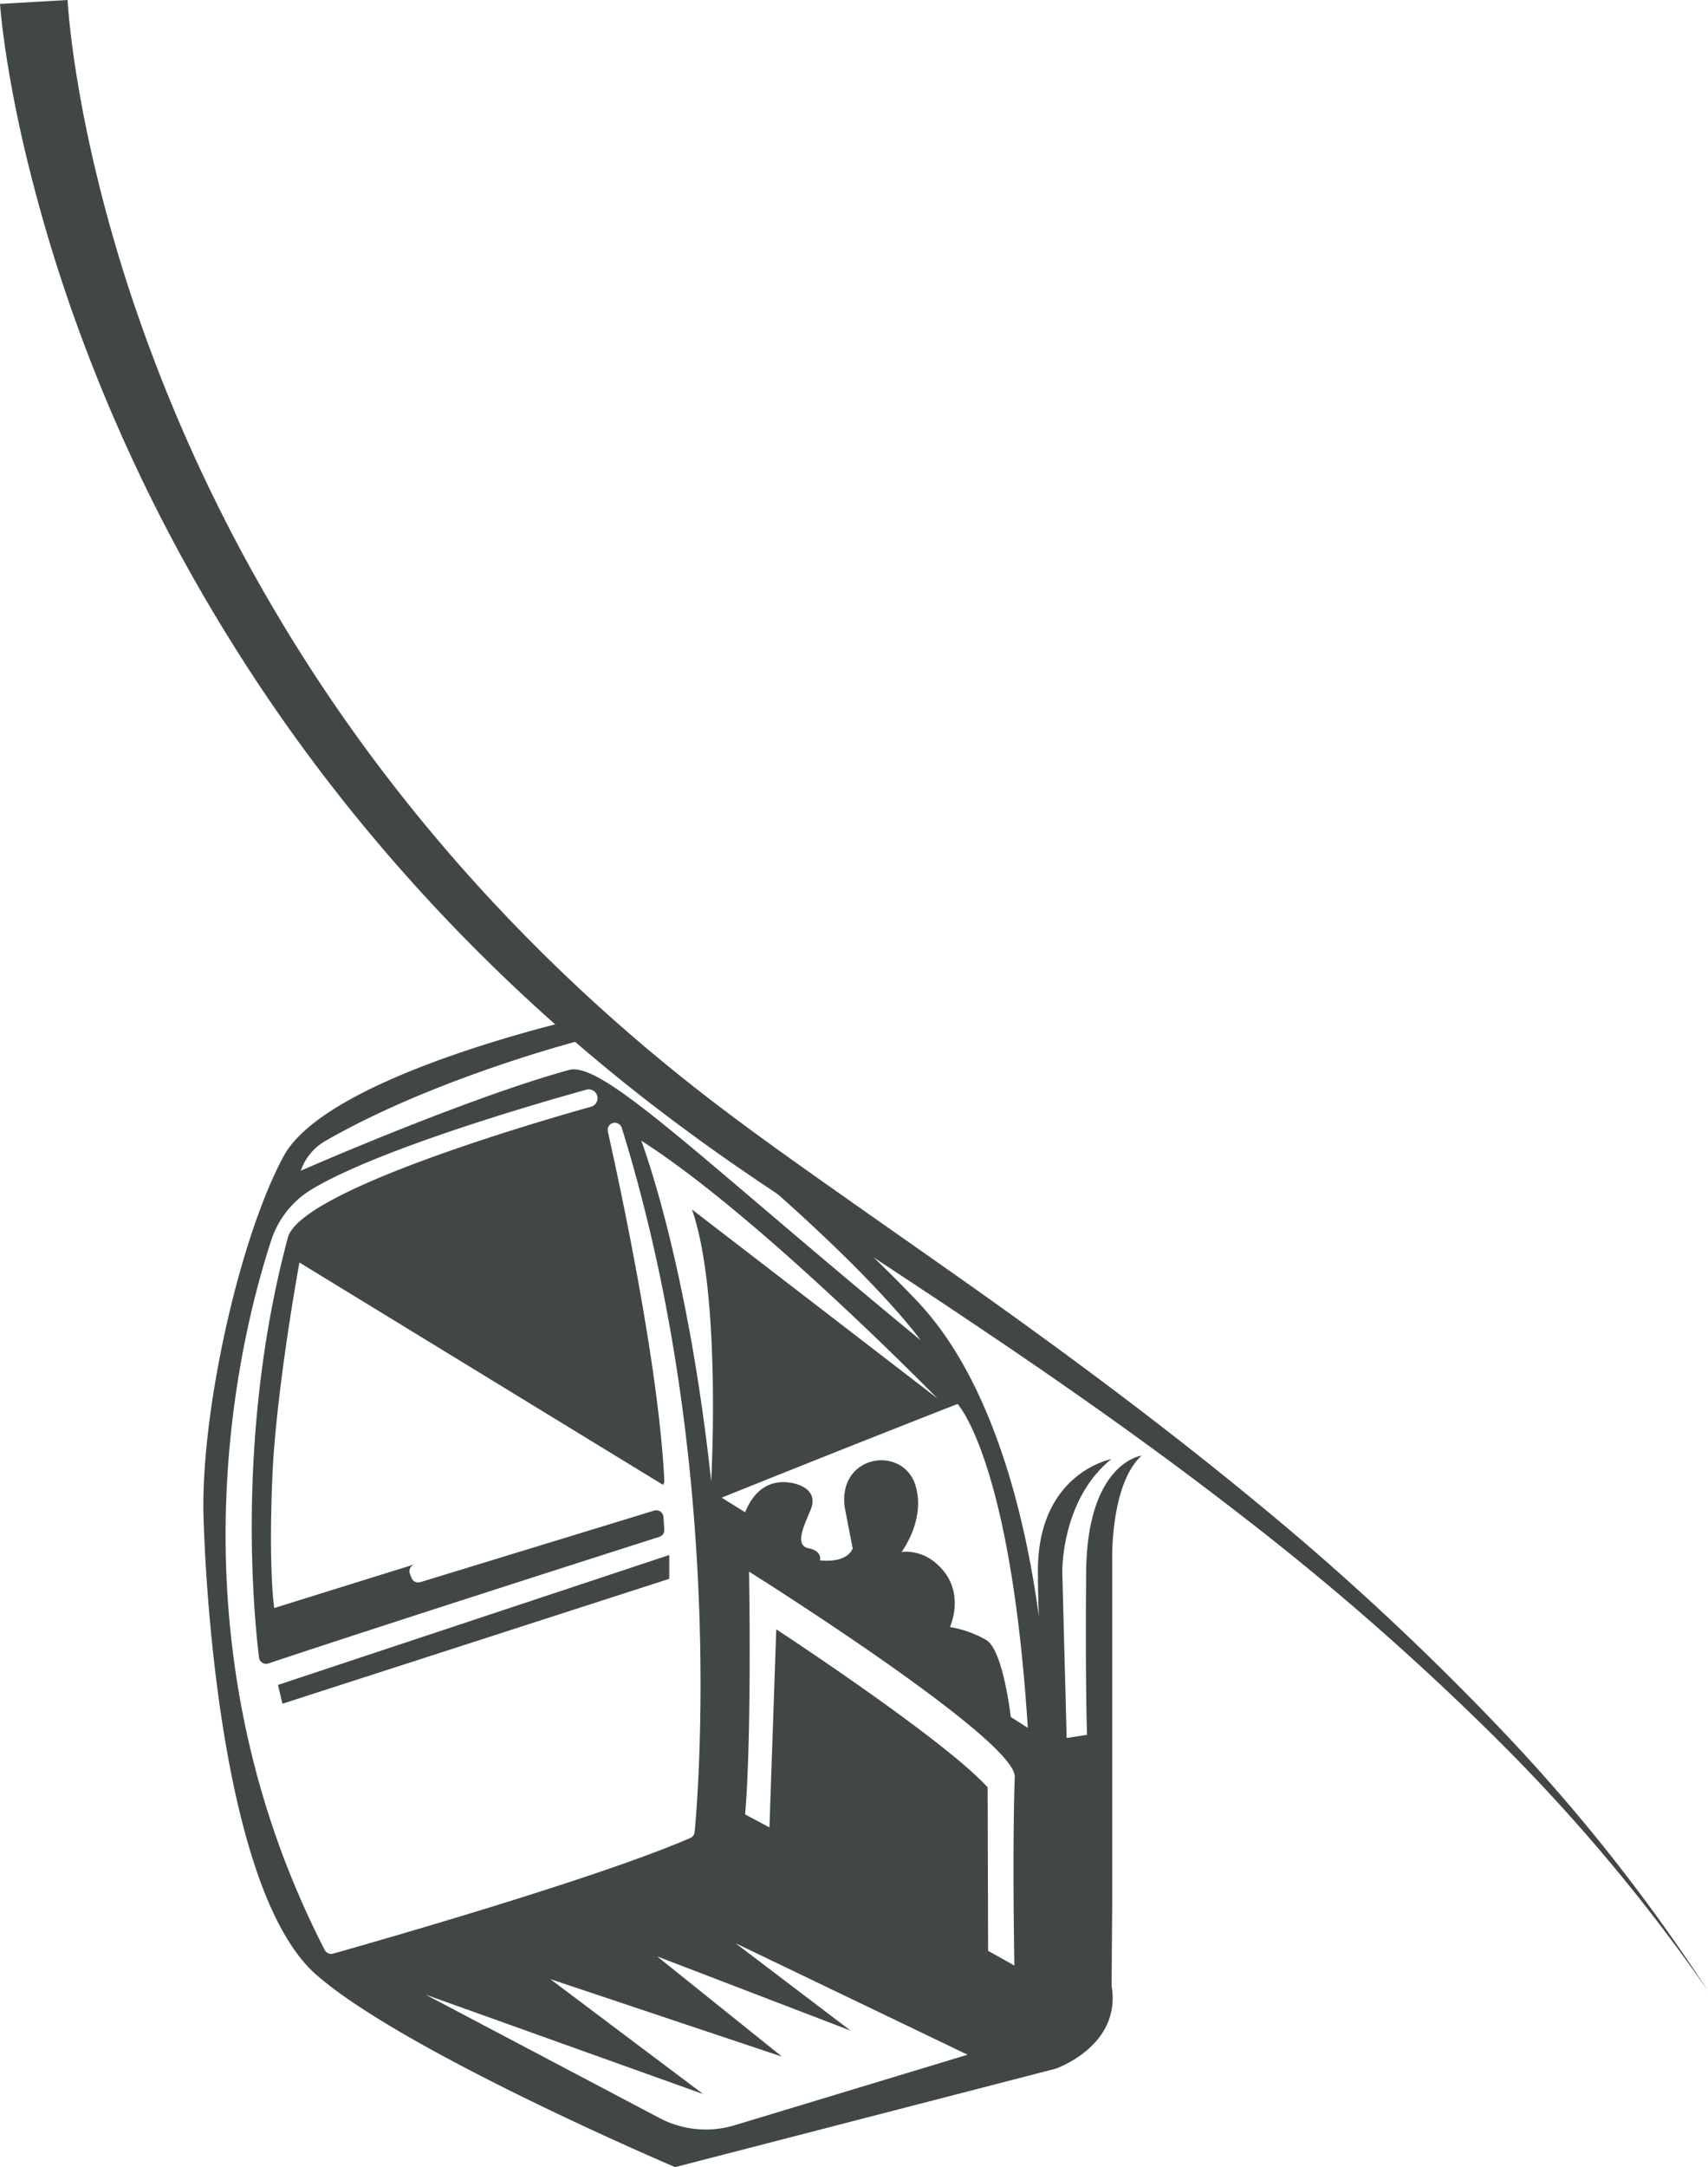
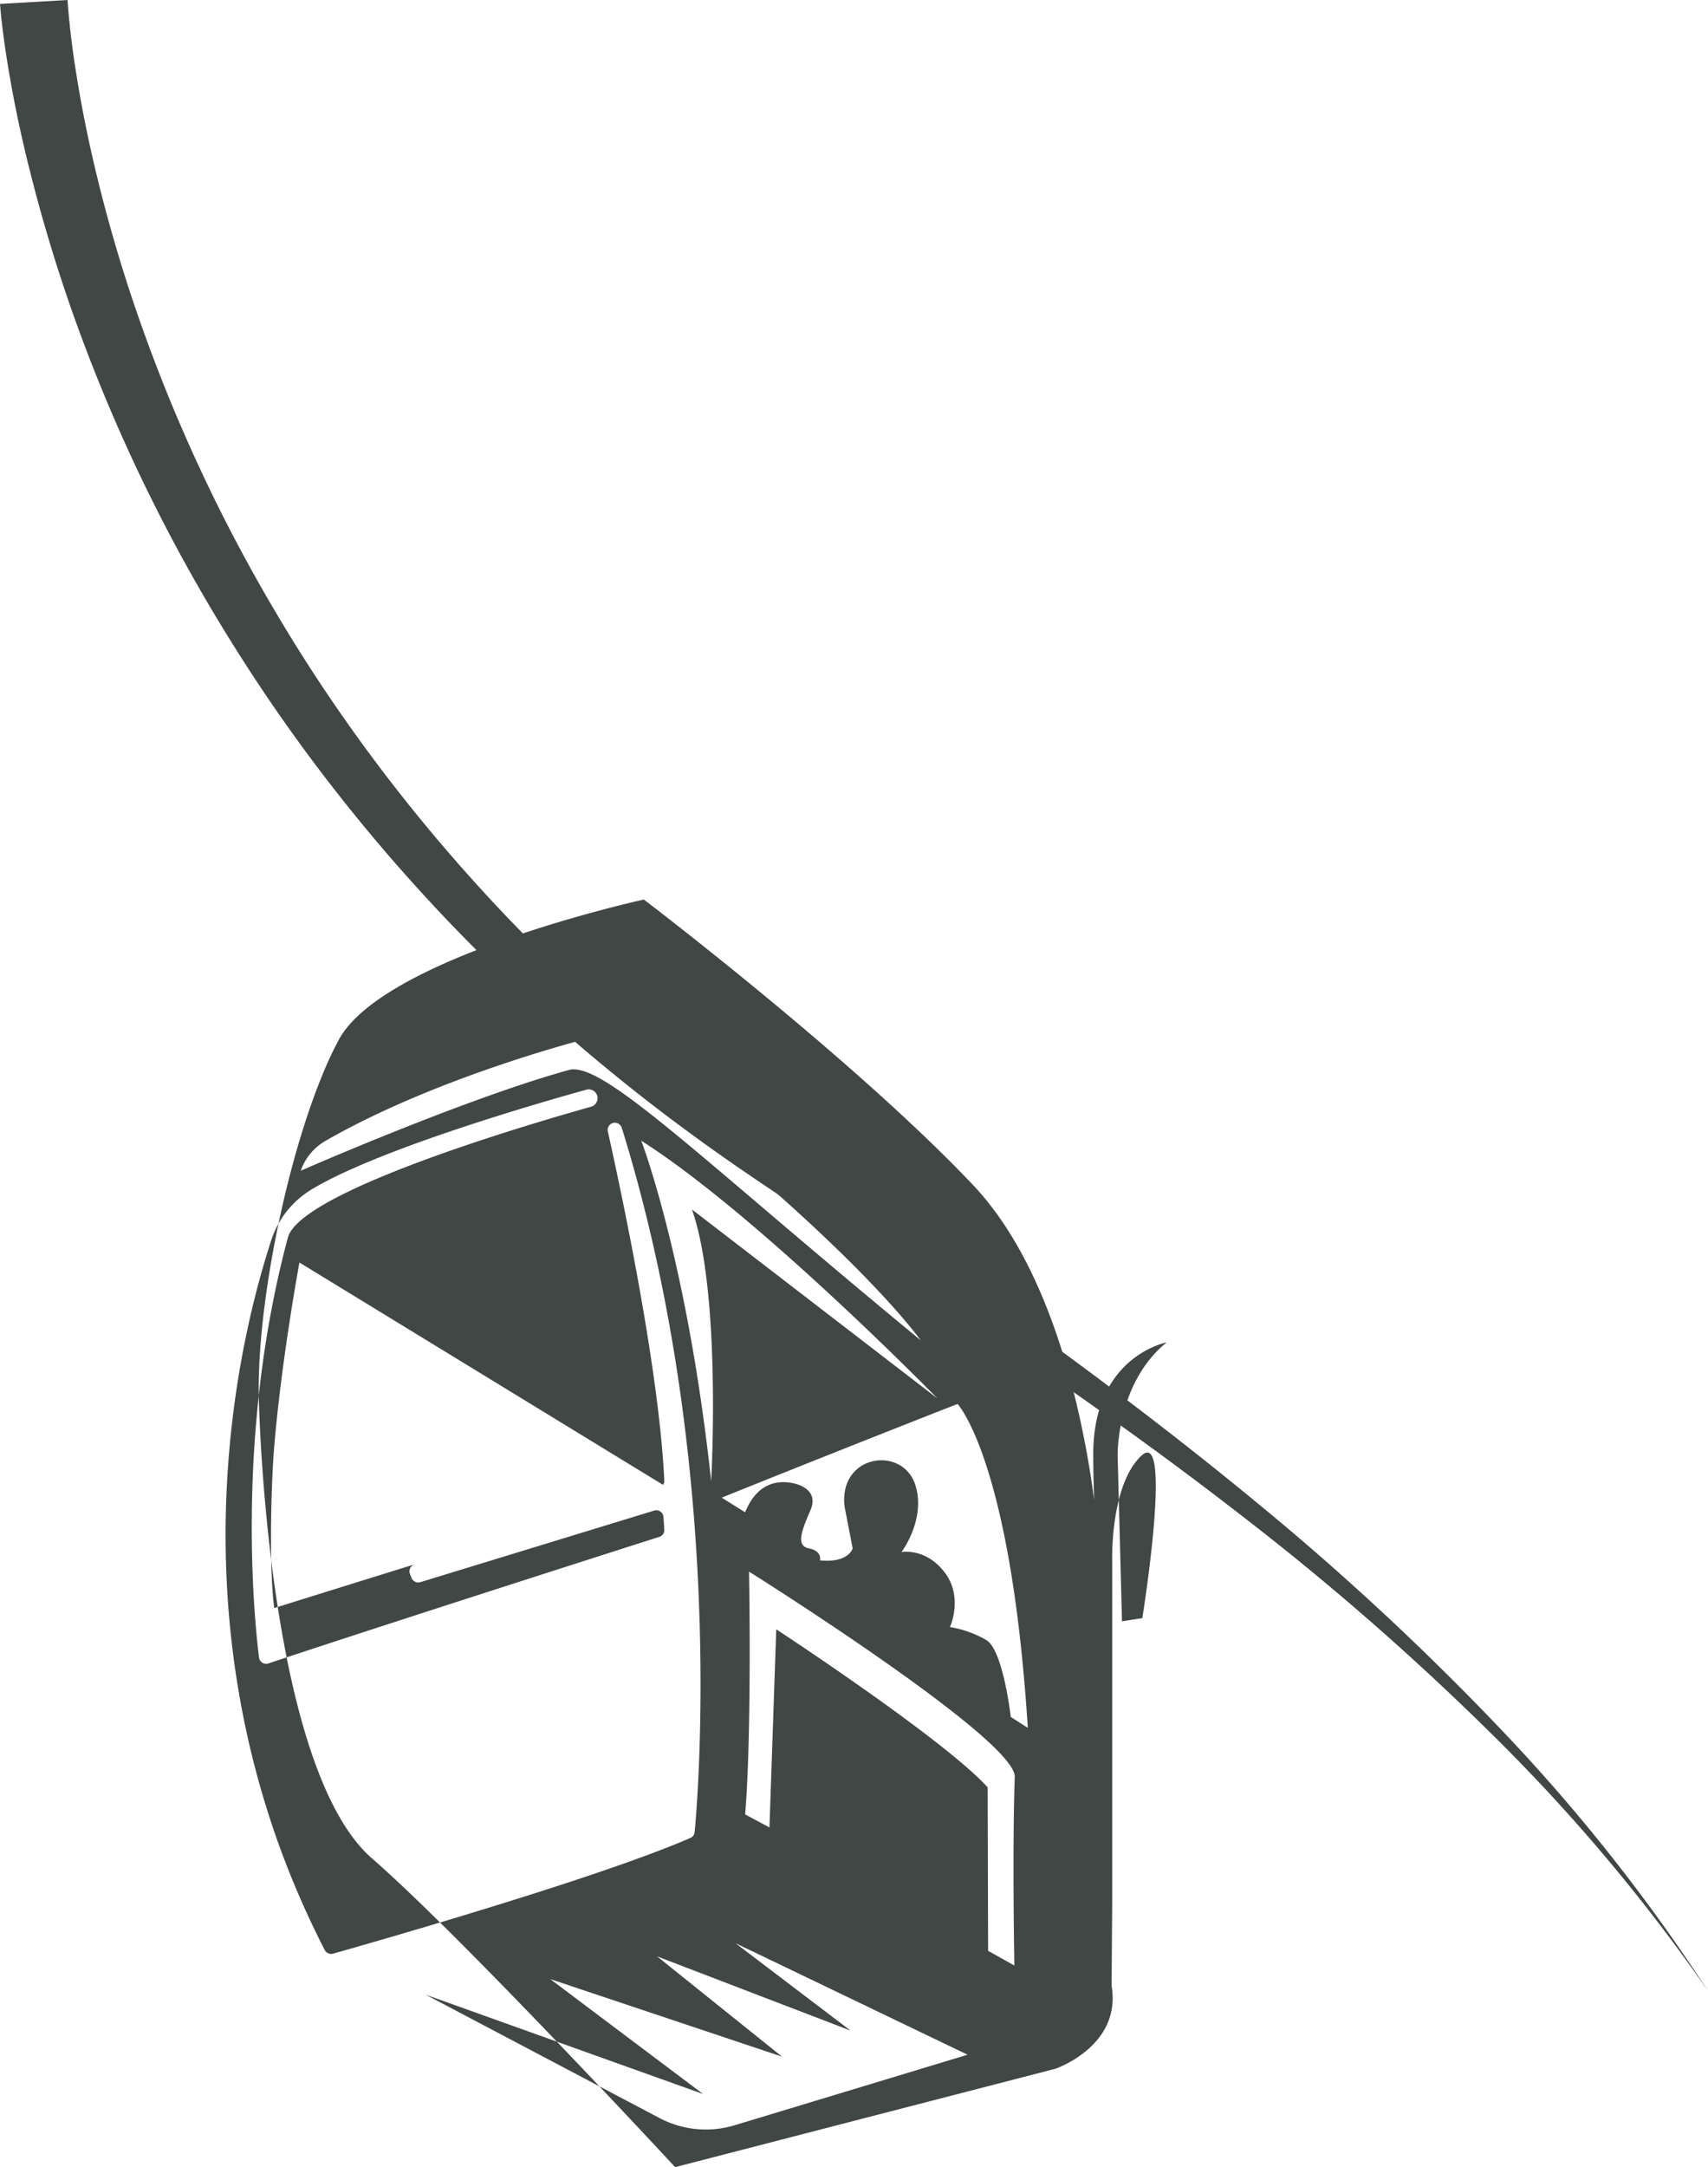
<svg xmlns="http://www.w3.org/2000/svg" viewBox="0 0 437.67 555.02">
  <defs>
    <style>.cls-1{fill:#414745;}</style>
  </defs>
  <g id="Ebene_2" data-name="Ebene 2">
    <g id="Ebene_1-2" data-name="Ebene 1">
      <path class="cls-1" d="M17.32,0l.06,1.12.1,1.24.23,2.52c.17,1.7.35,3.4.57,5.11q.63,5.13,1.49,10.28,1.68,10.29,4.05,20.51A385.18,385.18,0,0,0,35.46,81.13,416.75,416.75,0,0,0,71,157.39c28.71,48.42,67.35,90.91,112.32,125.22,11.22,8.57,22.9,16.77,34.58,25S241.31,324,253,332.3c23.31,16.62,46.31,33.78,68.42,52a696.32,696.32,0,0,1,63,58.39,461.17,461.17,0,0,1,53.26,67.2,460.12,460.12,0,0,0-55.06-65.44,693.27,693.27,0,0,0-64.38-56.23c-22.5-17.5-45.85-33.87-69.56-49.75-11.85-7.95-23.79-15.77-35.74-23.63S189,299.15,177.34,290.58c-46.64-34-87.3-76.75-118-126.09A430.19,430.19,0,0,1,20.88,86.37a404.37,404.37,0,0,1-13-41.74C6.07,37.55,4.48,30.4,3.14,23.18,2.47,19.57,1.86,16,1.32,12.28,1.05,10.46.81,8.61.58,6.76L.27,4,.13,2.52,0,1Z" />
-       <path class="cls-1" d="M285,487.21l0-87.32s-.62-19.55,7.5-27.1c0,0-13.94,1.74-14.18,29.89s.22,41.61.22,41.61l-5.21.81-1.12-42.42s-.39-18.54,12.56-29c0,0-19.05,3.56-18.8,29,0,4.34.12,8.08.23,11.31-3-22.52-10.91-59.42-31.14-80.73-30.54-32.22-84.26-73-84.26-73s-66.65,14.62-78.13,35.86-21.32,66-20.51,92.54,6.16,97.34,29,117.18S173,555,173,555l97.47-25.2s17-5.79,14.37-21.26ZM240.22,358.14l-62.91-48.4c7.62,21.68,4.93,69.63,4.93,69.63-6-55.71-17.56-86.28-17.91-87.23C193.86,310.92,238.83,356.72,240.22,358.14ZM83.3,292.24c23.77-13.71,54.2-22.71,63.8-25.35a6.43,6.43,0,0,1,5.56,1.07c63.71,48,82.67,74.46,83.25,75.27-56.4-46.39-81.43-71.59-90.12-69.21-13.28,3.66-30.45,10.1-44.32,15.64s-24.39,10.16-24.39,10.16A14,14,0,0,1,83.3,292.24Zm-.1,207.14a231.46,231.46,0,0,1-12-27.66C45.8,400.36,63.18,337,69.51,317.62a23.81,23.81,0,0,1,10.4-13.05c17.5-10.51,59.93-22.63,70.35-25.5a2.26,2.26,0,0,1,1.2,4.36c-18,5.05-74.57,21.87-77.69,33.51-13.38,49.83-8.71,96.95-7.4,107.52A1.83,1.83,0,0,0,68.78,426c31-10.32,90.46-29.31,100.16-32.41a1.8,1.8,0,0,0,1.28-1.85l-.21-3.24a1.84,1.84,0,0,0-2.38-1.64l-59.92,18.33a1.87,1.87,0,0,1-2.25-1.06l-.39-1a1.84,1.84,0,0,1,1.15-2.48.76.76,0,0,0,.21-.08c-4.07,1.24-36.16,11.25-36.16,11.25-1.4-10.55-.76-32.47,0-41.35,1.85-22.29,6.46-47.14,6.46-47.14l93.16,56.93a1.74,1.74,0,0,0,.33-1.16c-1.37-29-11.25-75-14.46-89.32a1.84,1.84,0,0,1,1.8-2.25,1.89,1.89,0,0,1,1,.31,2,2,0,0,1,.77,1C185.79,374,179,458.71,178,469.18a1.81,1.81,0,0,1-1.08,1.51c-24,10.44-81.72,26.85-91.57,29.64A1.87,1.87,0,0,1,83.2,499.38Zm105.1,44.88a25.49,25.49,0,0,1-19.36-1.86l-59.86-31.57,71.09,25.45L141,506.84l59.39,19.86-32-25.67,49.56,19-29.48-22.38,59.47,28.56Zm71.63-40.89-6.73-3.77-.12-41.86c-11.15-12.33-54.17-40.48-54.17-40.48L197.17,468l-6.23-3.33c1.76-21.18,1-62.18,1-62.18s68.42,42.92,68.09,52.58C259.37,473.79,259.93,503.37,259.93,503.37ZM259,439.7s-1.91-17-6.23-19.67a27.86,27.86,0,0,0-9.35-3.35s3.52-7.61-1.36-14S231,397.49,231,397.49s6.27-8.32,3.6-17c0-.1-.06-.18-.08-.28-2.84-8.63-15.25-8.17-17.77.58a12.58,12.58,0,0,0-.17,5.89l1.91,9.84s-.95,3.81-8.38,3.09c0,0,.72-2.38-2.88-3.09s-1.44-5.29.48-9.84-2-6.54-5.42-7-8.34.27-11.36,7.61l-6-3.74s27-10.9,60.44-24c0,0,13.65,14.38,18,82.95Z" />
-       <polygon class="cls-1" points="71.24 431.5 72.37 436.32 171.5 404.33 171.5 398.23 71.24 431.5" />
+       <path class="cls-1" d="M285,487.21l0-87.32s-.62-19.55,7.5-27.1s.22,41.61.22,41.61l-5.21.81-1.12-42.42s-.39-18.54,12.56-29c0,0-19.05,3.56-18.8,29,0,4.34.12,8.08.23,11.31-3-22.52-10.91-59.42-31.14-80.73-30.54-32.22-84.26-73-84.26-73s-66.65,14.62-78.13,35.86-21.32,66-20.51,92.54,6.16,97.34,29,117.18S173,555,173,555l97.47-25.2s17-5.79,14.37-21.26ZM240.22,358.14l-62.91-48.4c7.62,21.68,4.93,69.63,4.93,69.63-6-55.71-17.56-86.28-17.91-87.23C193.86,310.92,238.83,356.72,240.22,358.14ZM83.3,292.24c23.77-13.71,54.2-22.71,63.8-25.35a6.43,6.43,0,0,1,5.56,1.07c63.71,48,82.67,74.46,83.25,75.27-56.4-46.39-81.43-71.59-90.12-69.21-13.28,3.66-30.45,10.1-44.32,15.64s-24.39,10.16-24.39,10.16A14,14,0,0,1,83.3,292.24Zm-.1,207.14a231.46,231.46,0,0,1-12-27.66C45.8,400.36,63.18,337,69.51,317.62a23.81,23.81,0,0,1,10.4-13.05c17.5-10.51,59.93-22.63,70.35-25.5a2.26,2.26,0,0,1,1.2,4.36c-18,5.05-74.57,21.87-77.69,33.51-13.38,49.83-8.71,96.95-7.4,107.52A1.83,1.83,0,0,0,68.78,426c31-10.32,90.46-29.31,100.16-32.41a1.8,1.8,0,0,0,1.28-1.85l-.21-3.24a1.84,1.84,0,0,0-2.38-1.64l-59.92,18.33a1.87,1.87,0,0,1-2.25-1.06l-.39-1a1.84,1.84,0,0,1,1.15-2.48.76.76,0,0,0,.21-.08c-4.07,1.24-36.16,11.25-36.16,11.25-1.4-10.55-.76-32.47,0-41.35,1.85-22.29,6.46-47.14,6.46-47.14l93.16,56.93a1.74,1.74,0,0,0,.33-1.16c-1.37-29-11.25-75-14.46-89.32a1.84,1.84,0,0,1,1.8-2.25,1.89,1.89,0,0,1,1,.31,2,2,0,0,1,.77,1C185.79,374,179,458.71,178,469.18a1.81,1.81,0,0,1-1.08,1.51c-24,10.44-81.72,26.85-91.57,29.64A1.87,1.87,0,0,1,83.2,499.38Zm105.1,44.88a25.49,25.49,0,0,1-19.36-1.86l-59.86-31.57,71.09,25.45L141,506.84l59.39,19.86-32-25.67,49.56,19-29.48-22.38,59.47,28.56Zm71.63-40.89-6.73-3.77-.12-41.86c-11.15-12.33-54.17-40.48-54.17-40.48L197.17,468l-6.23-3.33c1.76-21.18,1-62.18,1-62.18s68.42,42.92,68.09,52.58C259.37,473.79,259.93,503.37,259.93,503.37ZM259,439.7s-1.91-17-6.23-19.67a27.86,27.86,0,0,0-9.35-3.35s3.52-7.61-1.36-14S231,397.49,231,397.49s6.27-8.32,3.6-17c0-.1-.06-.18-.08-.28-2.84-8.63-15.25-8.17-17.77.58a12.58,12.58,0,0,0-.17,5.89l1.91,9.84s-.95,3.81-8.38,3.09c0,0,.72-2.38-2.88-3.09s-1.44-5.29.48-9.84-2-6.54-5.42-7-8.34.27-11.36,7.61l-6-3.74s27-10.9,60.44-24c0,0,13.65,14.38,18,82.95Z" />
    </g>
  </g>
</svg>